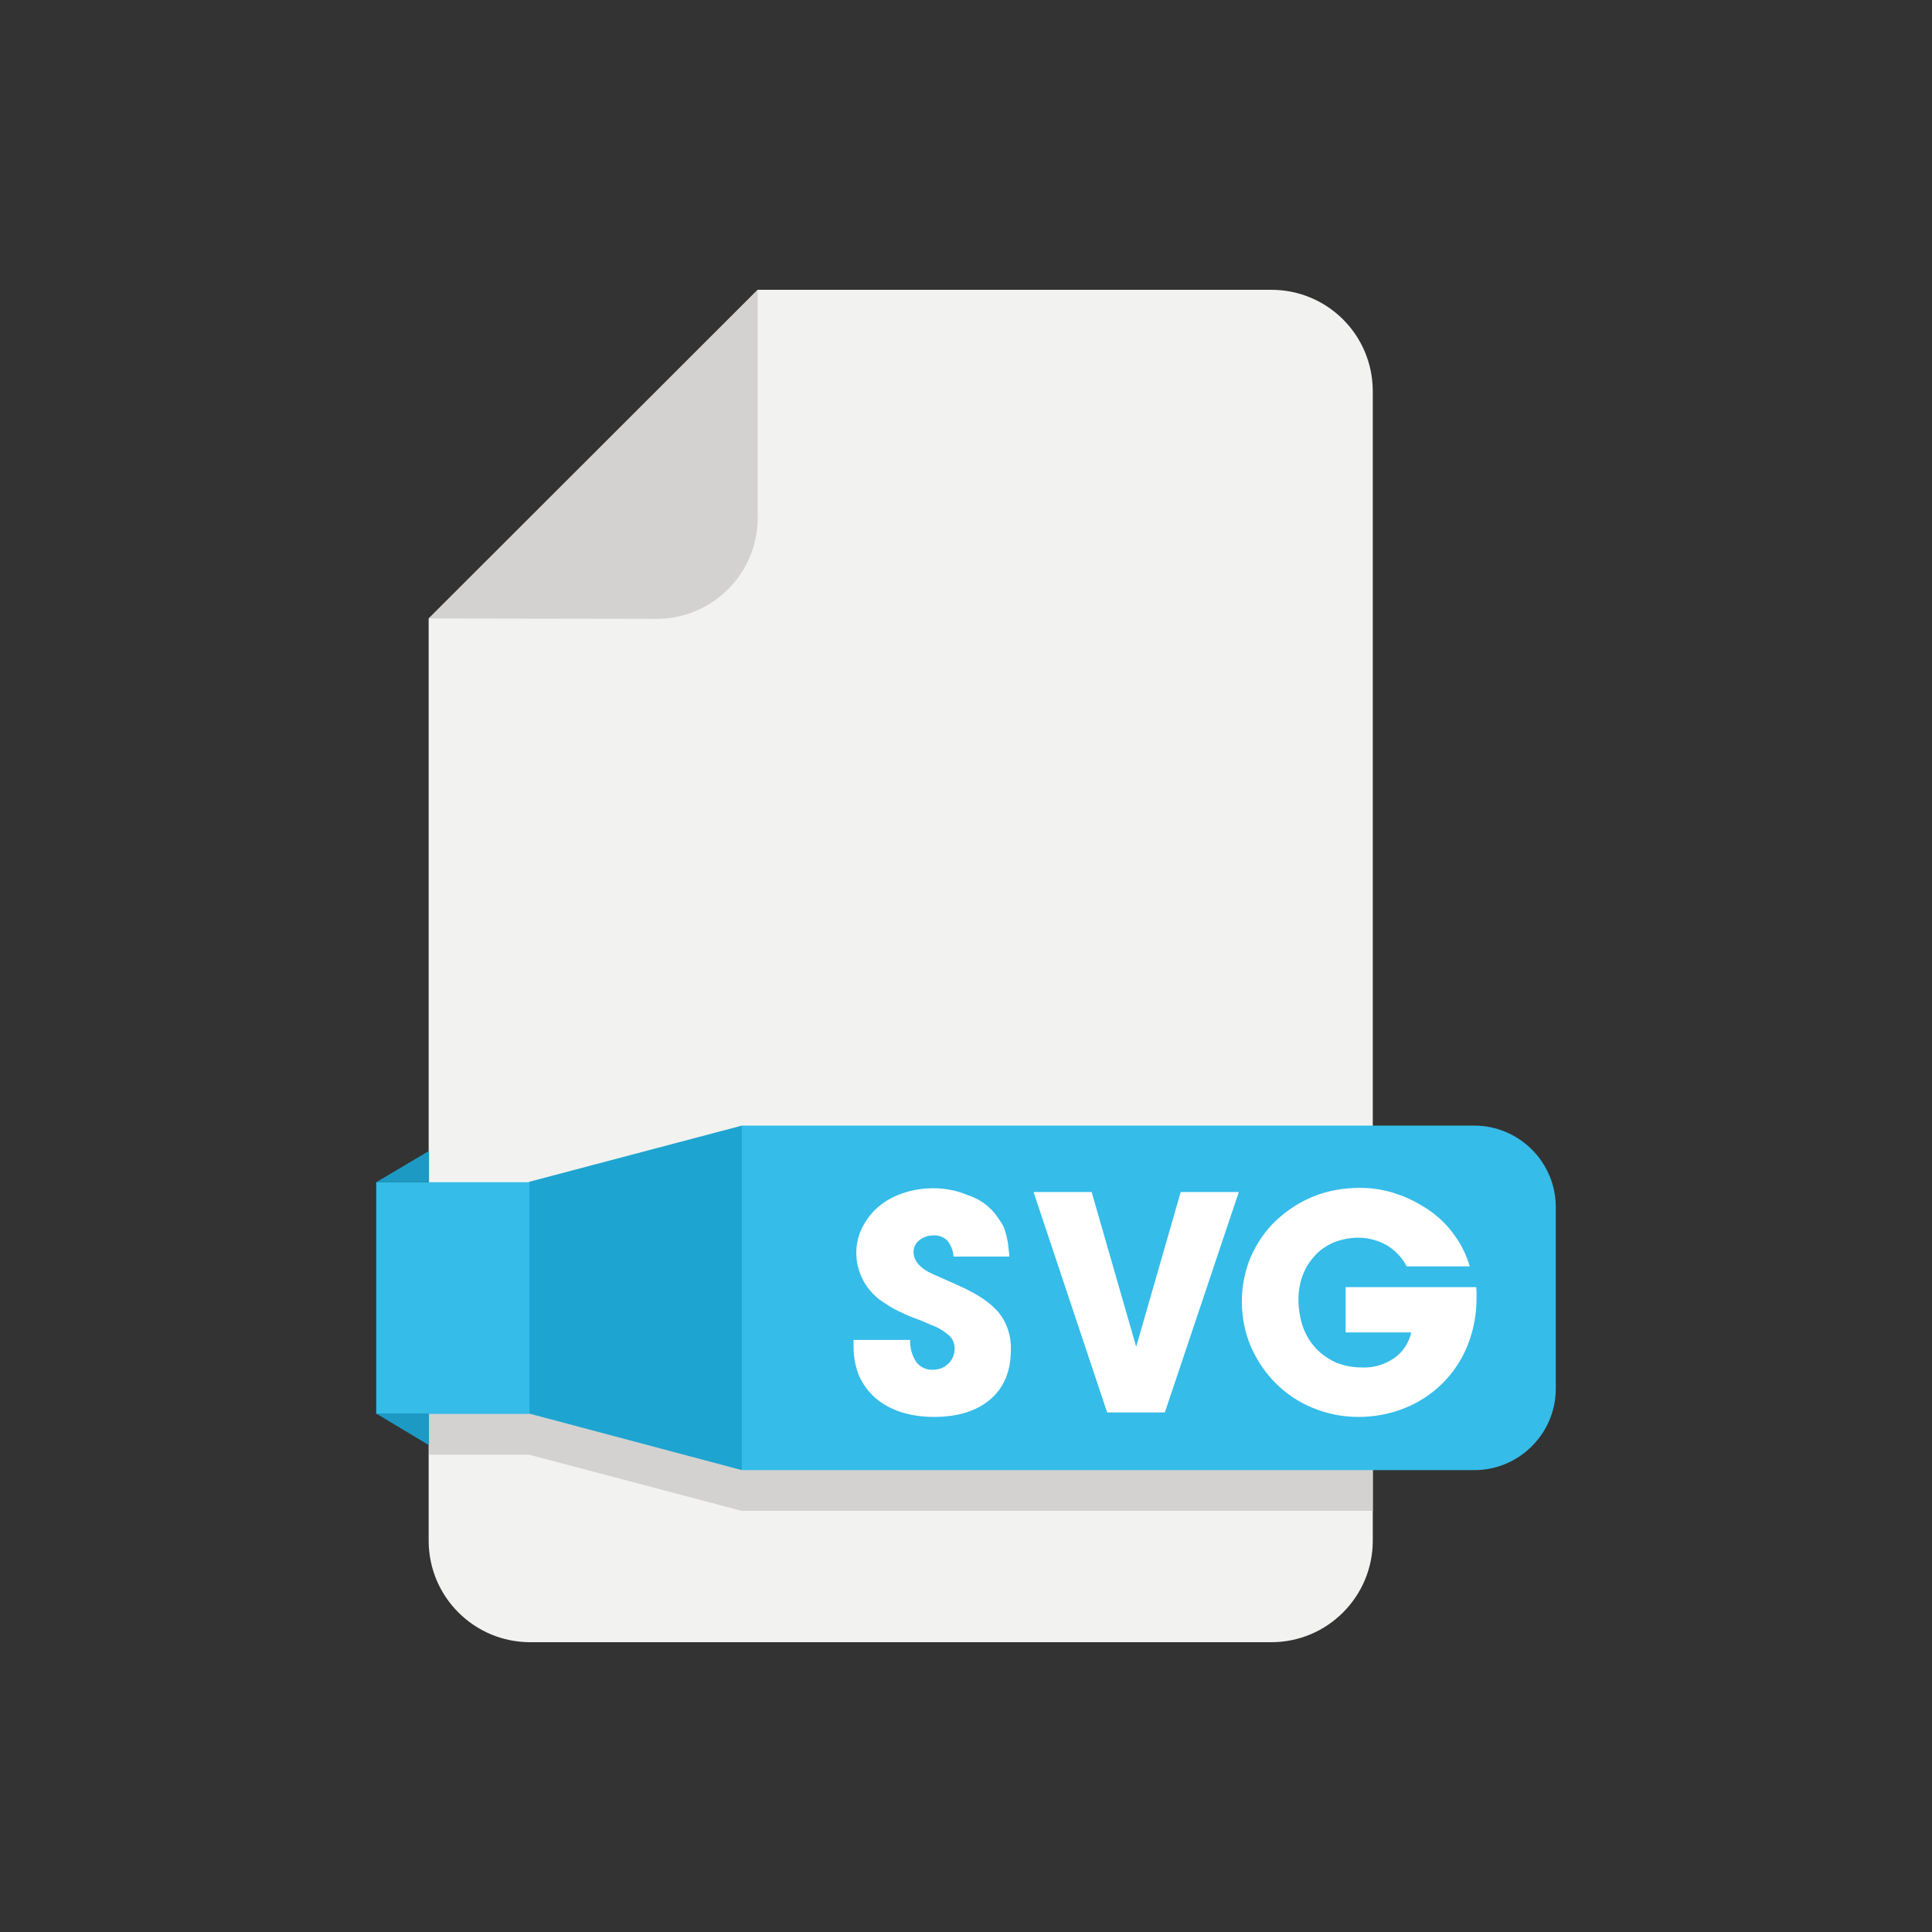
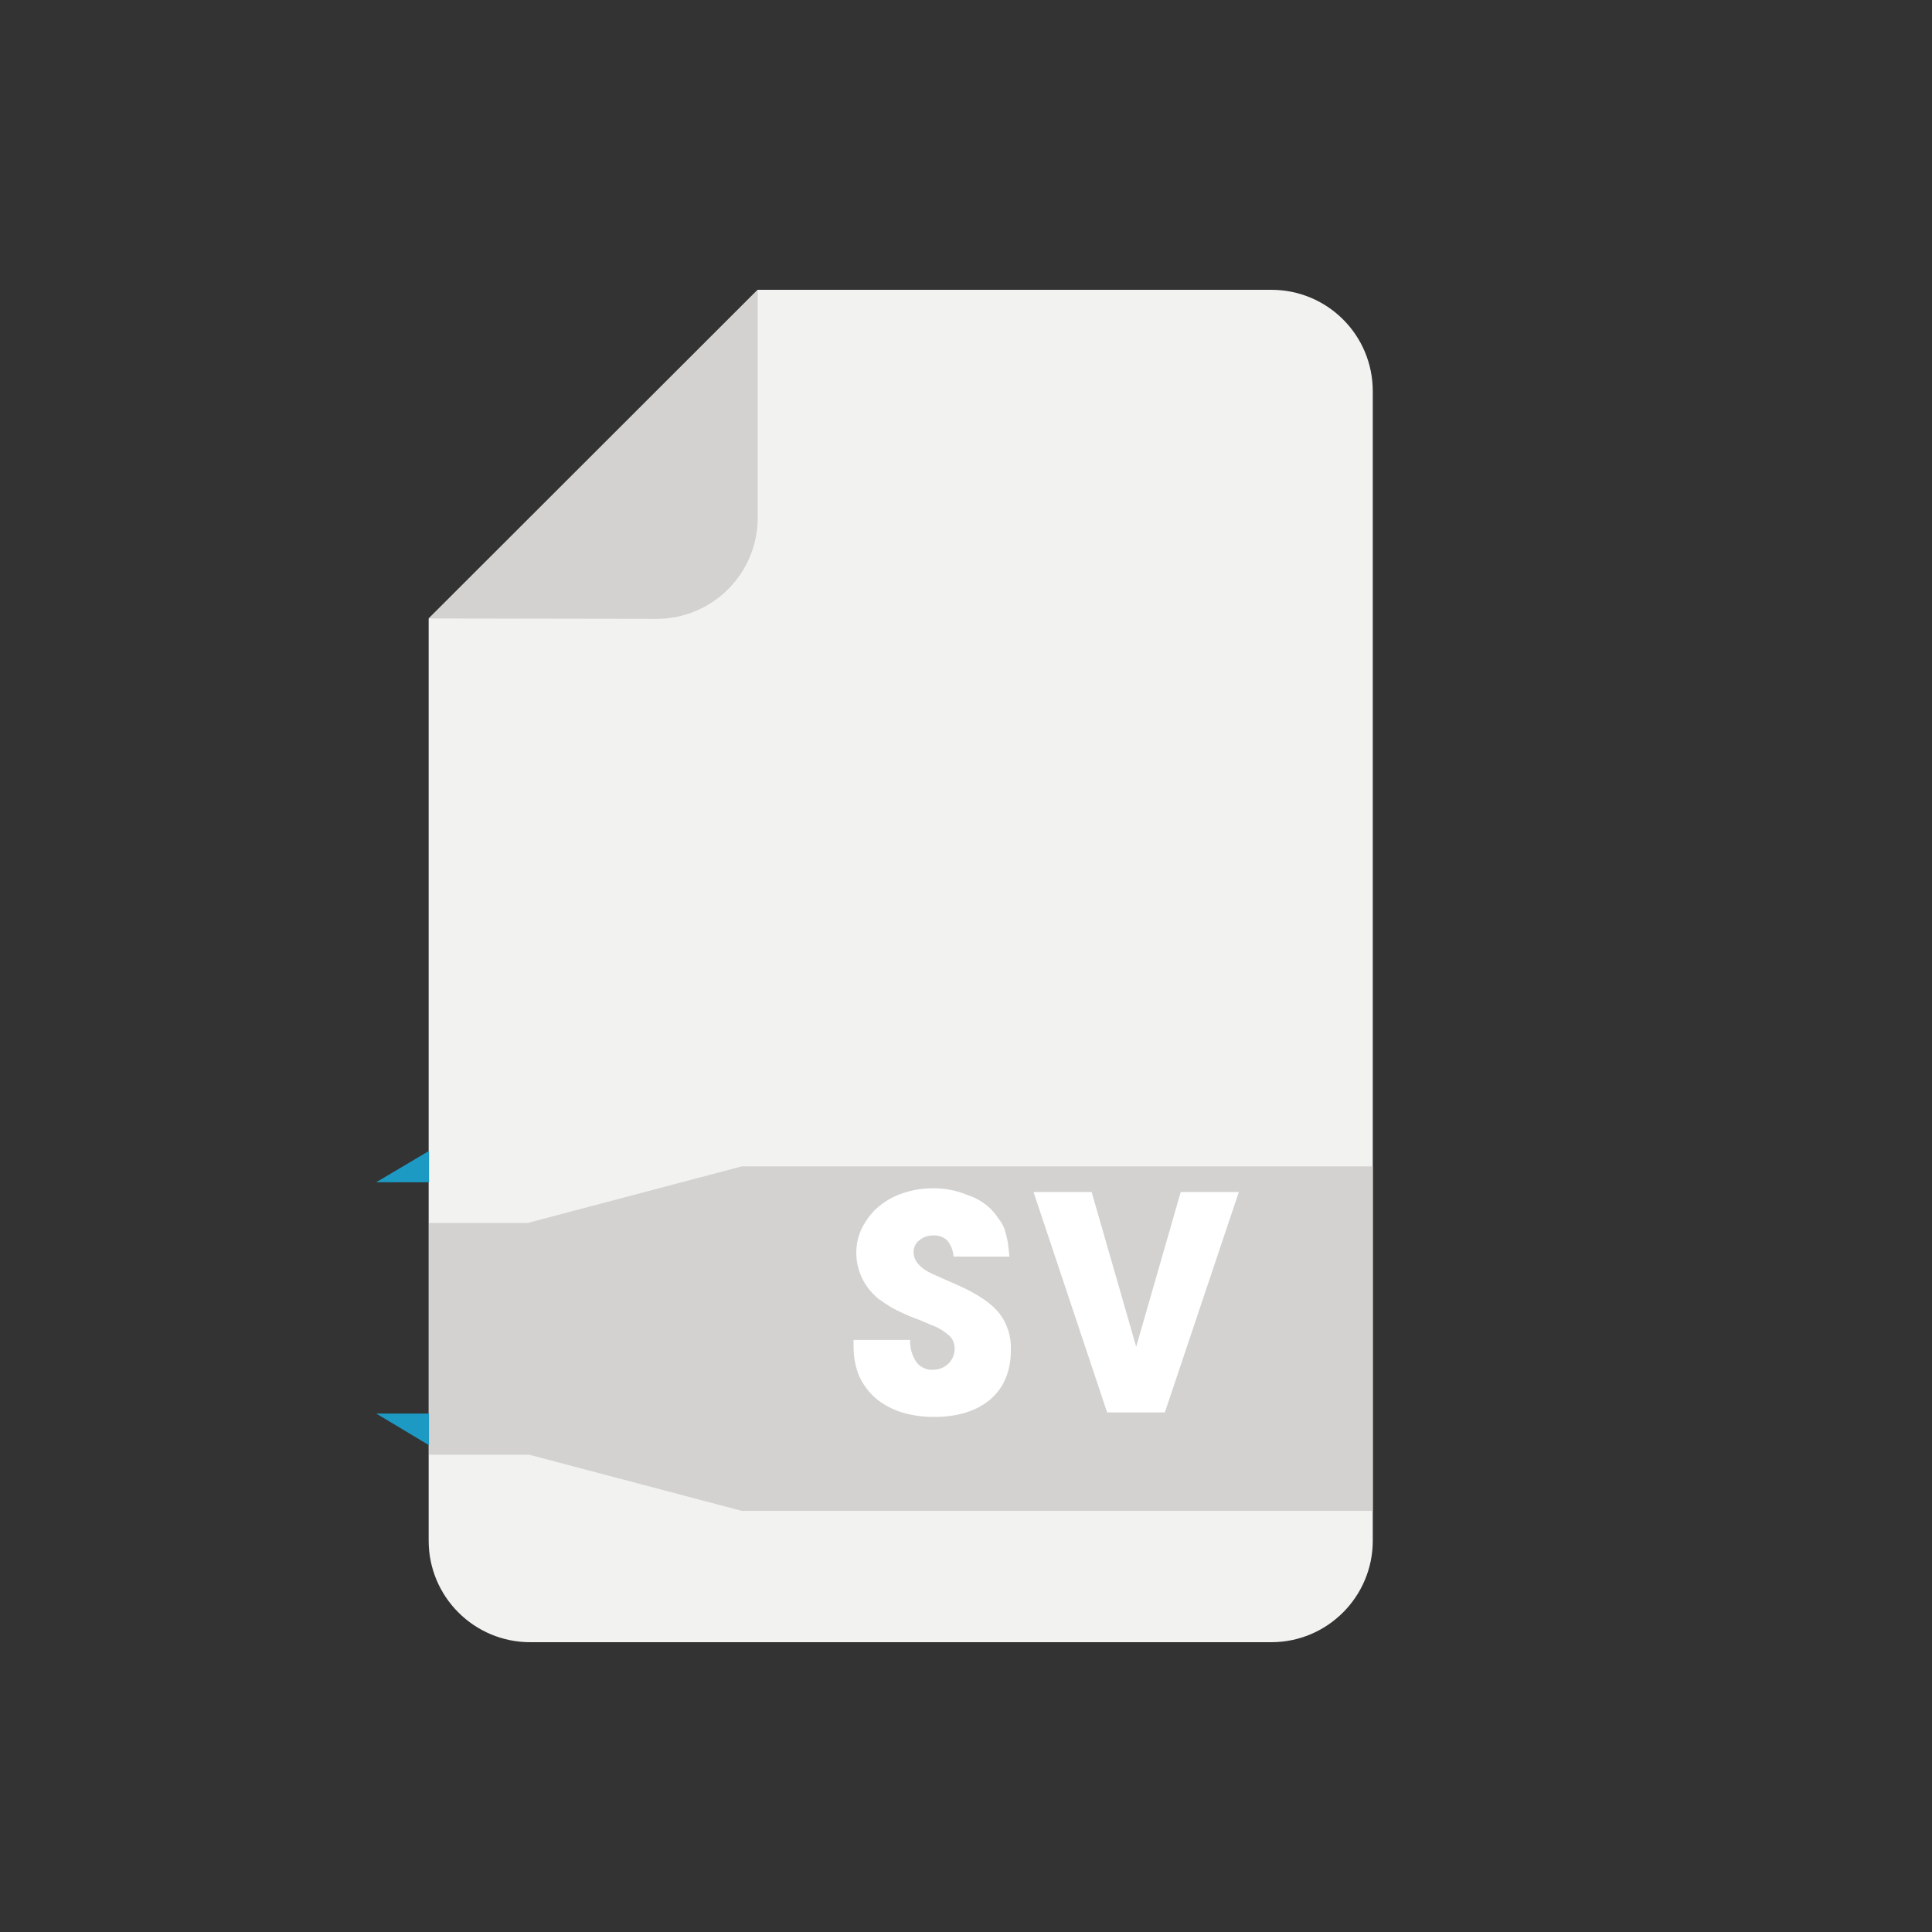
<svg xmlns="http://www.w3.org/2000/svg" width="512" height="512">
  <rect width="100%" height="100%" fill="#333333" stroke="none" />
  <g>
    <path d="m363.8,103.7l0,304.6c0,14.8 -12,26.9 -26.9,26.9l0,0l-196.4,0c-14.8,0 -26.9,-12 -26.9,-26.9l0,0l0,-244.4l87.2,-87.1l136.1,0c14.9,0 26.9,12 26.9,26.9z" fill="#F2F2F1" />
    <path d="m113.7,163.9l87.1,-87.1l0,60.4c0,14.8 -12,26.8 -26.8,26.8l-60.3,-0.1z" fill="#D3D2D0" />
    <polygon points="363.8,309.1 363.8,400.4 196.6,400.4 140.2,385.5 113.7,385.5 113.7,324.1 140.2,324.1 140.2,324 196.6,309.1 " fill="#D3D2D0" />
-     <path d="m196.6,298.3l194.1,0c11.9,0 21.6,9.7 21.6,21.6l0,0l0,48.1c0,11.9 -9.7,21.6 -21.6,21.6l0,0l-194.1,0l0,0l0,-91.3l0,0z" fill="#35BCE9" />
-     <polygon points="196.6,389.6 140.2,374.6 140.2,313.2 196.6,298.3 " fill="#1EA4D1" />
-     <rect y="313.3" x="99.7" width="40.6" height="61.4" fill="#35BCE9" />
    <polygon points="99.7,313.3 113.7,305 113.7,313.3 " fill="#1C9AC4" />
    <polygon points="99.7,374.6 113.7,383 113.7,374.6 " fill="#1C9AC4" />
    <path d="m273.9,315.9l15.4,0l11.8,41l11.8,-41l15.4,0l-19.6,58.4l-15.3,0l-19.5,-58.4z" fill="#ffffff" />
-     <path d="m356.6,341.1l34.6,0c0.1,0.7 0.1,1.3 0.1,1.7s0,0.9 0,1.3c0,4.3 -0.8,8.5 -2.4,12.5c-3,7.5 -9,13.5 -16.5,16.5c-3.9,1.6 -8.1,2.4 -12.4,2.4c-4.2,0 -8.3,-0.8 -12.1,-2.4c-3.7,-1.5 -7,-3.7 -9.8,-6.5c-2.8,-2.8 -5,-6.1 -6.6,-9.7c-1.6,-3.8 -2.4,-7.9 -2.4,-12c0,-4.1 0.8,-8.1 2.4,-11.9c1.6,-3.6 3.8,-6.8 6.6,-9.5c2.9,-2.7 6.2,-4.9 9.9,-6.4c3.9,-1.6 8.1,-2.3 12.4,-2.3c3.3,0 6.6,0.5 9.7,1.6c3.1,1 5.9,2.5 8.6,4.3c2.6,1.8 4.9,4 6.7,6.6c1.9,2.5 3.2,5.3 4.1,8.3l-16.7,0c-1.2,-2.3 -3.1,-4.3 -5.3,-5.6c-2.3,-1.3 -4.9,-2 -7.5,-2c-2.2,0 -4.3,0.4 -6.4,1.2c-1.9,0.8 -3.6,1.9 -5,3.4c-1.4,1.5 -2.6,3.3 -3.3,5.2c-0.8,2.1 -1.2,4.3 -1.2,6.5c0,2.5 0.4,5 1.2,7.4c0.8,2.1 1.9,4 3.5,5.7c1.5,1.6 3.3,2.8 5.3,3.7c2.2,0.9 4.6,1.3 7,1.3c3,0.1 5.9,-0.8 8.4,-2.5c2.3,-1.6 3.9,-4.1 4.5,-6.8l-17.4,0l0,-12z" fill="#ffffff" />
    <path fill="#ffffff" d="m263.5,321.4c0.6,0.8 1.2,1.6 1.8,2.5c0.5,0.8 0.9,1.6 1.1,2.5c0.3,0.9 0.5,1.9 0.7,2.9c0.1,1.1 0.3,2.3 0.4,3.7l-14.8,0c-0.1,-1.6 -0.7,-3.1 -1.7,-4.3c-1,-0.9 -2.3,-1.4 -3.7,-1.3c-1.3,0 -2.6,0.4 -3.7,1.3c-1,0.8 -1.5,1.9 -1.5,3.1c0,2.3 1.7,4.3 5,5.8l7.2,3.2c4.9,2.2 8.4,4.6 10.5,7.2c2.1,2.7 3.2,6.1 3.1,9.6c0,5.7 -1.8,10.1 -5.4,13.2s-8.6,4.7 -15,4.7c-3,0 -6,-0.4 -8.8,-1.3c-2.4,-0.8 -4.7,-2 -6.7,-3.7c-1.8,-1.6 -3.3,-3.6 -4.3,-5.8c-1,-2.4 -1.5,-5.1 -1.5,-7.7l0,-1.9l15,0c-0.1,2.1 0.5,4.1 1.6,5.8c1,1.4 2.7,2.2 4.4,2.1c1.5,0 3,-0.5 4.1,-1.6c1.1,-1 1.7,-2.5 1.7,-4c0,-1.3 -0.5,-2.6 -1.5,-3.5c-1.4,-1.2 -3,-2.2 -4.8,-2.8c-1.8,-0.8 -3.2,-1.4 -4.4,-1.8c-1.1,-0.4 -1.9,-0.8 -2.4,-1c-1.3,-0.6 -2.6,-1.2 -3.8,-1.9c-1.1,-0.7 -2.2,-1.4 -3.3,-2.2c-1.8,-1.5 -3.3,-3.3 -4.3,-5.4c-2.1,-4.3 -2.1,-9.3 0,-13.5c1.1,-2.1 2.5,-4 4.3,-5.5c1.9,-1.6 4.1,-2.8 6.5,-3.6c2.6,-0.9 5.3,-1.3 8.1,-1.3c3.1,0 6.2,0.6 9,1.8c2.9,0.9 5.3,2.6 7.1,4.7z" />
  </g>
</svg>